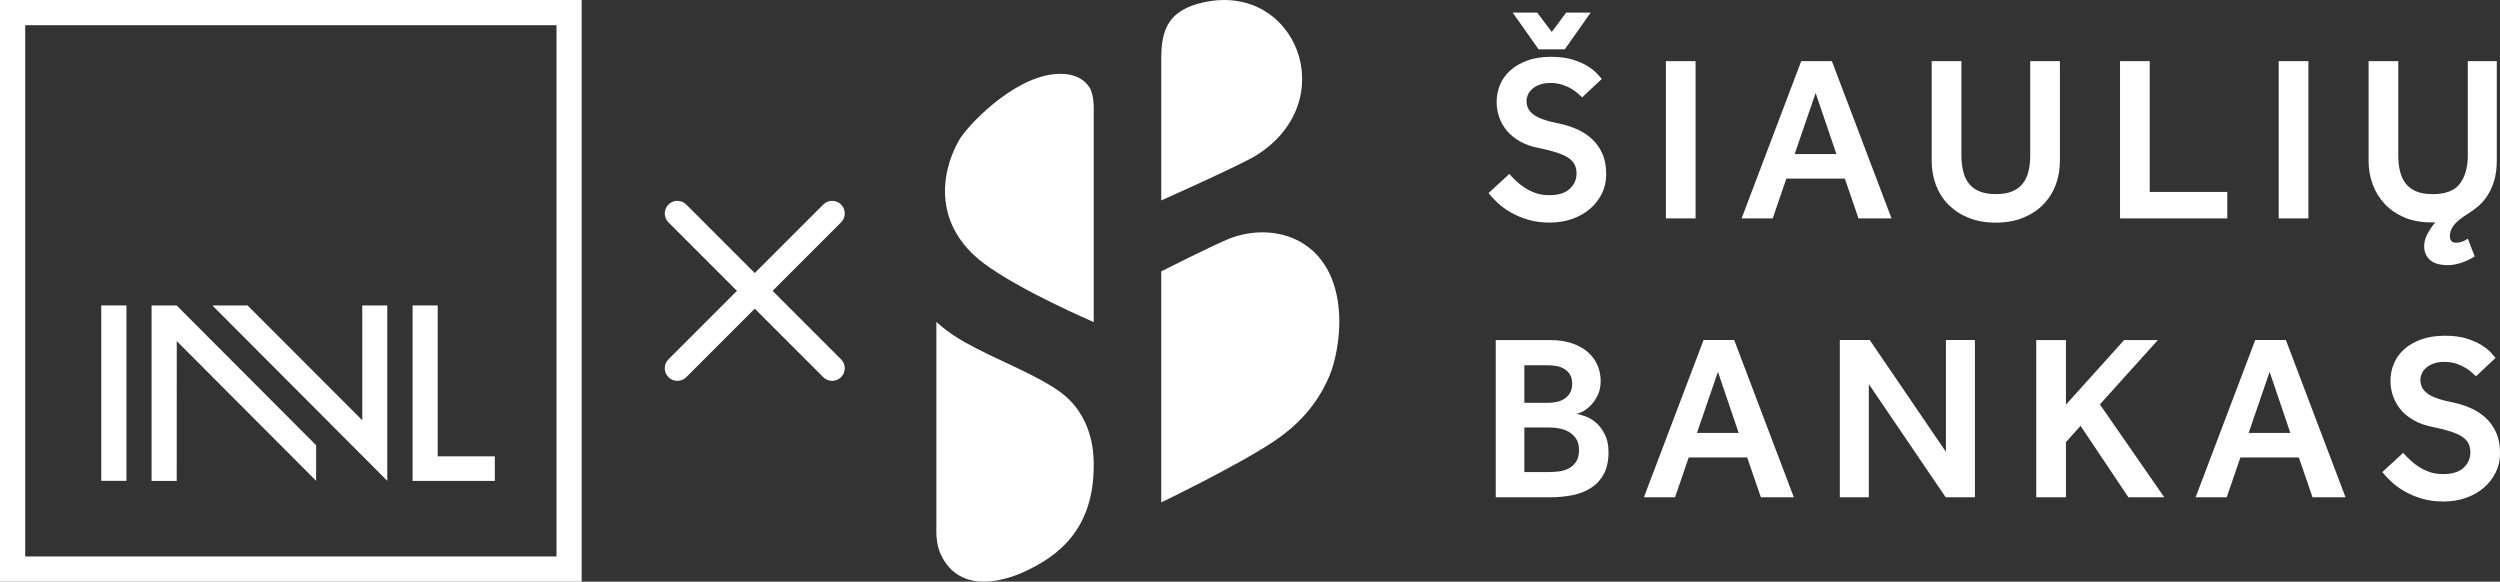
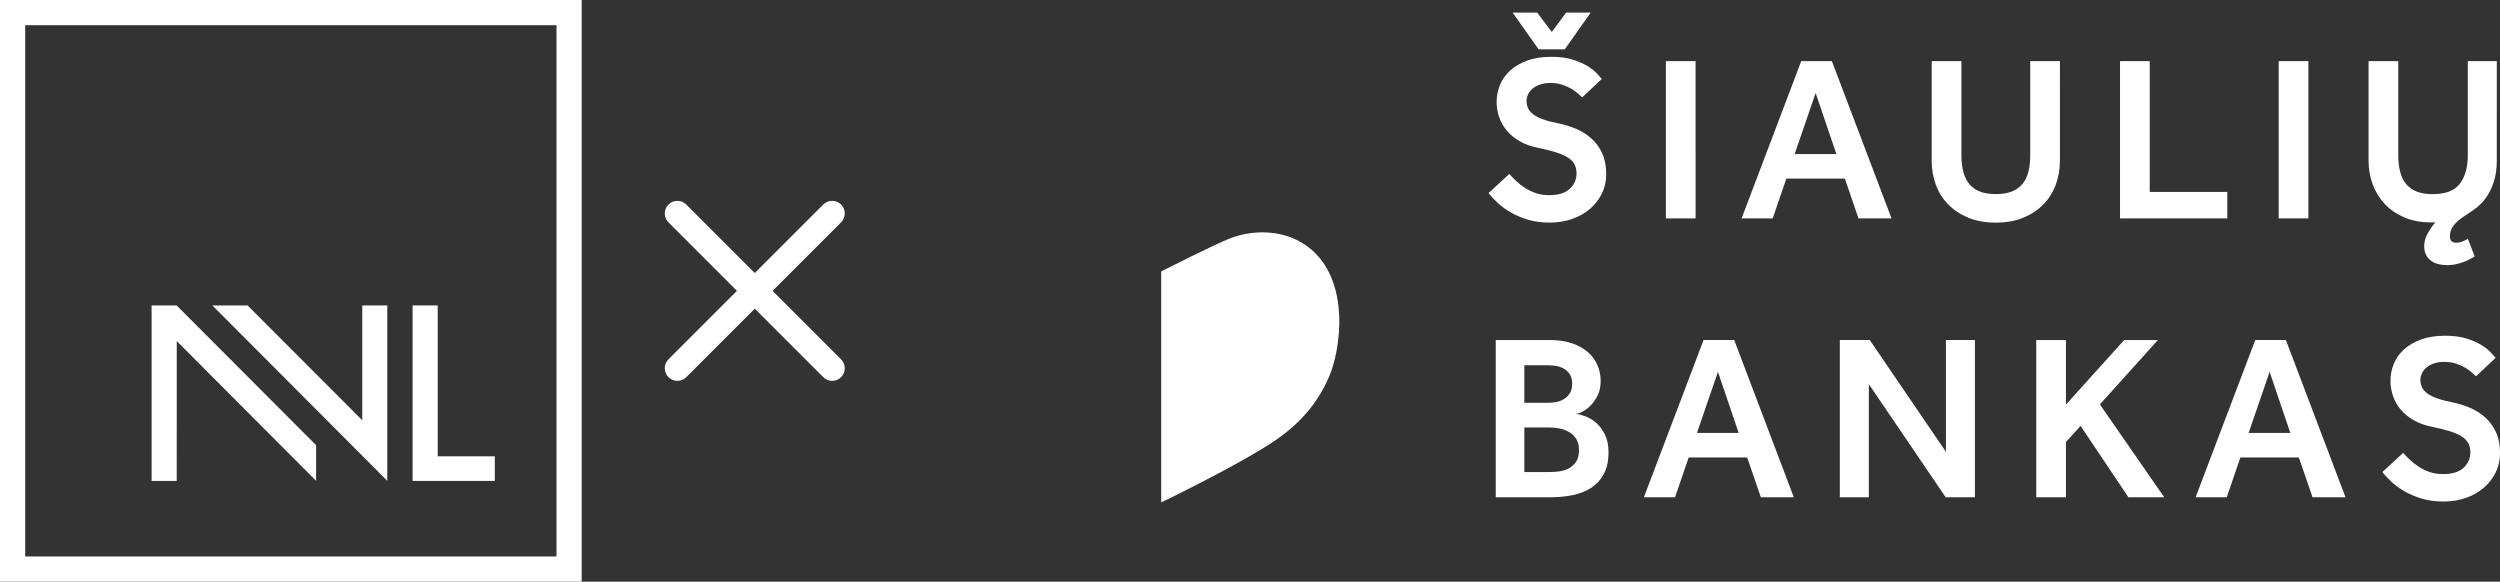
<svg xmlns="http://www.w3.org/2000/svg" id="Layer_2" viewBox="0 0 639.72 148.84">
  <rect x="0" y="0" width="639.72" height="148.84" fill="#333333" stroke="none" />
  <defs>
    <style>.cls-1{fill:#fff;stroke-width:0px;}</style>
  </defs>
  <g id="Layer_1-2">
    <path class="cls-1" d="m148.84,0H0v148.84h148.84V0Zm-6.45,142.4H6.45V6.45h135.95v135.95Z" />
-     <rect class="cls-1" x="25.91" y="78.16" width="6.45" height="44.88" />
    <polygon class="cls-1" points="38.79 78.16 38.79 123.07 45.22 123.07 45.23 87.28 80.89 123.04 80.89 113.93 45.2 78.16 38.79 78.16" />
    <polygon class="cls-1" points="99.1 78.16 92.7 78.16 92.7 107.54 63.35 78.16 54.34 78.16 99.1 123.04 99.1 78.16" />
    <polygon class="cls-1" points="112 116.77 112 78.16 105.58 78.16 105.58 123.06 126.62 123.06 126.62 116.77 112 116.77" />
    <path class="cls-1" d="m171.05,56.9l39.61,39.61c1.26,1.26,3.3,1.26,4.56,0h0c1.26-1.26,1.26-3.3,0-4.56l-39.61-39.61c-1.26-1.26-3.3-1.26-4.56,0h0c-1.26,1.26-1.26,3.3,0,4.56Z" />
    <path class="cls-1" d="m171.05,96.51h0c1.26,1.26,3.3,1.26,4.56,0l39.61-39.61c1.26-1.26,1.26-3.3,0-4.56h0c-1.26-1.26-3.3-1.26-4.56,0l-39.61,39.61c-1.26,1.26-1.26,3.3,0,4.56Z" />
    <g id="Sb-logo-horizontal">
      <path class="cls-1" d="m609.61,120.8c.64.8,1.43,1.65,2.38,2.53.95.88,2.07,1.7,3.38,2.44,1.31.74,2.78,1.36,4.41,1.84,1.63.48,3.45.72,5.46.72s4.03-.31,5.8-.94c1.77-.62,3.29-1.5,4.58-2.62,1.29-1.12,2.3-2.43,3.02-3.92.72-1.49,1.09-3.12,1.09-4.89,0-2.05-.34-3.81-1-5.28-.66-1.47-1.55-2.72-2.65-3.74-1.11-1.03-2.38-1.86-3.83-2.5-1.45-.64-2.96-1.12-4.52-1.45-1.65-.32-3.02-.67-4.1-1.06-1.09-.38-1.94-.81-2.56-1.3-.62-.48-1.07-1-1.33-1.57-.26-.57-.39-1.21-.39-1.93,0-.48.12-.99.36-1.54.24-.54.61-1.04,1.11-1.48.5-.44,1.14-.81,1.9-1.08.77-.28,1.67-.43,2.72-.43,1.16,0,2.21.16,3.14.48.93.32,1.72.69,2.38,1.09.66.4,1.22.82,1.66,1.24.44.42.76.72.97.87l5-4.71c-.24-.28-.64-.73-1.2-1.35-.56-.62-1.36-1.26-2.38-1.9-1.02-.64-2.31-1.21-3.83-1.69-1.53-.48-3.36-.72-5.49-.72-2.37,0-4.43.32-6.19.97-1.75.64-3.21,1.5-4.37,2.56-1.17,1.07-2.03,2.29-2.59,3.68-.57,1.39-.84,2.85-.84,4.37,0,1.33.22,2.63.66,3.89.44,1.27,1.1,2.43,1.99,3.47.88,1.05,2,1.95,3.35,2.71,1.34.77,2.95,1.33,4.79,1.69,1.81.36,3.32.75,4.55,1.15,1.23.4,2.22.85,2.99,1.35.77.51,1.31,1.09,1.63,1.75.32.66.48,1.42.48,2.26,0,1.53-.58,2.84-1.72,3.92-1.14,1.09-2.91,1.63-5.27,1.63-1.29,0-2.45-.18-3.47-.54-1.02-.37-1.95-.82-2.78-1.36-.83-.54-1.57-1.12-2.23-1.75-.66-.62-1.24-1.22-1.72-1.78l-5.31,4.89Zm-34.21-10.02l5.37-15.63,5.3,15.63h-10.68Zm-13.57,16.47h7.96l3.5-10.19h14.96l3.5,10.19h8.44l-15.26-40.24h-7.84l-15.26,40.24Zm-40.78,0h7.6v-14.12l3.74-4.16,12.25,18.28h9.17l-16.47-23.77,14.84-16.47h-8.63l-14.9,16.53v-16.53h-7.6v40.24Zm-50.26,0h7.42v-28.96l19.67,28.96h7.48v-40.24h-7.42v28.6l-19.49-28.6h-7.66v40.24Zm-36.56-16.47l5.37-15.63,5.31,15.63h-10.68Zm-13.58,16.47h7.97l3.5-10.19h14.96l3.5,10.19h8.44l-15.26-40.24h-7.84l-15.27,40.24Zm-30.59-6.45v-11.41h6.45c.77,0,1.59.08,2.48.24.88.16,1.7.45,2.44.87.75.42,1.37,1.01,1.87,1.75.5.74.75,1.72.75,2.93,0,1.28-.26,2.3-.79,3.04-.52.75-1.17,1.31-1.93,1.69-.77.38-1.58.63-2.44.73-.86.1-1.66.15-2.38.15h-6.45Zm0-17.74v-9.59h6.15c.72,0,1.45.07,2.17.21.72.14,1.38.39,1.96.76.59.36,1.06.84,1.42,1.45.36.6.54,1.37.54,2.29s-.17,1.69-.51,2.29c-.35.61-.81,1.1-1.39,1.51-.59.4-1.24.69-1.96.85-.72.16-1.47.24-2.23.24h-6.15Zm-7.3,24.19h13.82c2.13,0,4.11-.19,5.94-.57,1.83-.38,3.42-1.03,4.76-1.93,1.35-.91,2.4-2.09,3.17-3.56.76-1.47,1.15-3.29,1.15-5.46,0-1.77-.3-3.27-.91-4.5-.6-1.23-1.33-2.22-2.2-2.99-.87-.77-1.78-1.32-2.75-1.69-.97-.36-1.81-.58-2.54-.66.4,0,.96-.17,1.66-.51.7-.35,1.41-.87,2.11-1.57.7-.7,1.32-1.58,1.84-2.62.52-1.05.78-2.27.78-3.68,0-1.49-.28-2.86-.85-4.13-.56-1.27-1.38-2.37-2.47-3.32-1.09-.94-2.45-1.69-4.07-2.23-1.63-.55-3.51-.82-5.64-.82h-13.82v40.24Zm223.32-86.21c0,2.17.35,4.22,1.06,6.13.7,1.91,1.74,3.59,3.1,5.04,1.37,1.45,3.05,2.59,5.04,3.44,1.99.84,4.27,1.26,6.84,1.26h1.03c-.81.97-1.48,1.96-2.02,2.99-.55,1.02-.81,2.06-.81,3.11,0,1.45.49,2.61,1.48,3.5.98.89,2.52,1.33,4.62,1.33,1.04,0,2.18-.2,3.41-.61,1.23-.4,2.36-.95,3.41-1.63l-1.75-4.52c-.49.32-.97.58-1.45.76-.49.18-1.01.27-1.57.27-1.05,0-1.57-.58-1.57-1.75,0-.93.32-1.82.97-2.68.64-.87,1.83-1.84,3.56-2.93.8-.49,1.65-1.08,2.53-1.81.88-.73,1.69-1.62,2.41-2.69.73-1.06,1.33-2.35,1.81-3.86.48-1.51.72-3.28.72-5.34V15.65h-7.42v24.07c0,3.06-.67,5.48-2.02,7.27-1.35,1.79-3.67,2.69-6.97,2.69-1.65,0-3.04-.23-4.16-.69-1.12-.46-2.03-1.13-2.71-1.99-.68-.86-1.17-1.91-1.48-3.14-.3-1.23-.45-2.6-.45-4.13V15.65h-7.6v25.4Zm-22.99,14.84h7.6V15.65h-7.6v40.24Zm-40.6,0h27.45v-6.76h-19.85V15.65h-7.6v40.24Zm-48.2-14.84c0,2.26.36,4.35,1.08,6.28.73,1.93,1.79,3.61,3.2,5.03,1.41,1.43,3.12,2.55,5.16,3.38,2.03.83,4.35,1.24,6.97,1.24s4.94-.41,6.97-1.24c2.03-.82,3.75-1.95,5.16-3.38,1.41-1.43,2.47-3.11,3.2-5.03.72-1.93,1.08-4.02,1.08-6.28V15.65h-7.6v24.07c0,1.53-.15,2.91-.45,4.13-.3,1.23-.79,2.28-1.48,3.14-.68.86-1.59,1.53-2.71,1.99-1.13.46-2.52.69-4.16.69s-3.04-.23-4.16-.69c-1.13-.46-2.03-1.13-2.71-1.99-.69-.86-1.18-1.91-1.48-3.14-.3-1.23-.46-2.6-.46-4.13V15.65h-7.6v25.4Zm-35.06-1.62l5.37-15.63,5.31,15.63h-10.68Zm-13.58,16.47h7.96l3.5-10.19h14.96l3.5,10.19h8.45l-15.26-40.24h-7.85l-15.26,40.24Zm-19.37,0h7.6V15.65h-7.6v40.24Zm-32.58-43.26h6.7l6.64-9.41h-6.28l-3.68,4.95-3.74-4.95h-6.27l6.64,9.41Zm-12.79,36.8c.64.8,1.44,1.65,2.38,2.53.94.88,2.07,1.7,3.38,2.44,1.31.74,2.77,1.36,4.4,1.84,1.63.48,3.45.72,5.46.72s4.02-.31,5.79-.94c1.77-.62,3.3-1.5,4.59-2.62,1.29-1.12,2.29-2.43,3.02-3.92.72-1.49,1.08-3.12,1.08-4.89,0-2.05-.33-3.81-.99-5.28-.66-1.47-1.55-2.72-2.66-3.74-1.11-1.03-2.38-1.86-3.83-2.5-1.45-.64-2.96-1.12-4.52-1.45-1.65-.32-3.02-.67-4.11-1.06-1.08-.38-1.94-.81-2.56-1.3-.63-.48-1.07-1-1.33-1.57-.26-.57-.39-1.21-.39-1.93,0-.48.12-.99.36-1.54.24-.54.61-1.04,1.12-1.48.5-.44,1.13-.81,1.9-1.08.76-.28,1.67-.43,2.72-.43,1.17,0,2.21.16,3.14.48.93.32,1.72.69,2.38,1.09.66.4,1.21.82,1.66,1.24.44.42.76.72.97.87l5.01-4.71c-.24-.28-.64-.73-1.21-1.35-.56-.62-1.36-1.26-2.38-1.9-1.03-.64-2.3-1.21-3.83-1.69-1.53-.48-3.36-.72-5.49-.72-2.37,0-4.44.32-6.18.97-1.75.64-3.21,1.5-4.37,2.56-1.17,1.07-2.03,2.29-2.6,3.68-.56,1.39-.85,2.85-.85,4.37,0,1.33.22,2.63.66,3.89.45,1.27,1.11,2.43,1.99,3.47.88,1.05,2,1.95,3.35,2.71,1.35.77,2.95,1.33,4.8,1.69,1.81.36,3.33.75,4.55,1.15,1.23.4,2.22.85,2.99,1.35.76.51,1.31,1.09,1.63,1.75.32.66.48,1.42.48,2.26,0,1.53-.58,2.84-1.72,3.92-1.15,1.09-2.91,1.63-5.28,1.63-1.29,0-2.44-.18-3.47-.54-1.03-.37-1.95-.82-2.78-1.36-.83-.54-1.57-1.12-2.23-1.75-.66-.62-1.24-1.22-1.72-1.78l-5.31,4.89Z" />
-       <path class="cls-1" d="m279.87,82.42V28.8s.25-4.36-1.08-6.44c-1.23-1.91-3.91-3.97-9.31-3.35-10.6,1.21-22.05,13.18-24.24,17.14-4.63,8.4-6.32,21.56,6.46,31.2,9.14,6.9,28.18,15.07,28.18,15.07" />
-       <path class="cls-1" d="m279.87,119.17c0-2.11.25-12.79-9.07-19.22-6.53-4.5-15.88-7.87-23.97-12.41-4.47-2.51-7.22-5.16-7.22-5.16v52.64s-.21,3.25.73,5.85c1.69,4.65,6.32,10.08,17.05,7.14,1.56-.42,3-.93,4.33-1.53,8.98-4.03,18.15-10.97,18.15-27.31" />
      <path class="cls-1" d="m297.14,128.56v-59.12s14.14-7.15,17.7-8.48c11.66-4.38,26.97.38,27.84,19.73.28,6.35-1.2,12.42-2.43,15.34-2.46,5.87-6.56,11.78-14.4,16.98-9.5,6.31-28.71,15.55-28.71,15.55" />
-       <path class="cls-1" d="m308.03.59c-8.94,1.96-10.88,6.84-10.88,14.32v36.38s20.49-9.13,24.34-11.55c22.24-13.99,10.05-44.33-13.46-39.15" />
    </g>
  </g>
</svg>